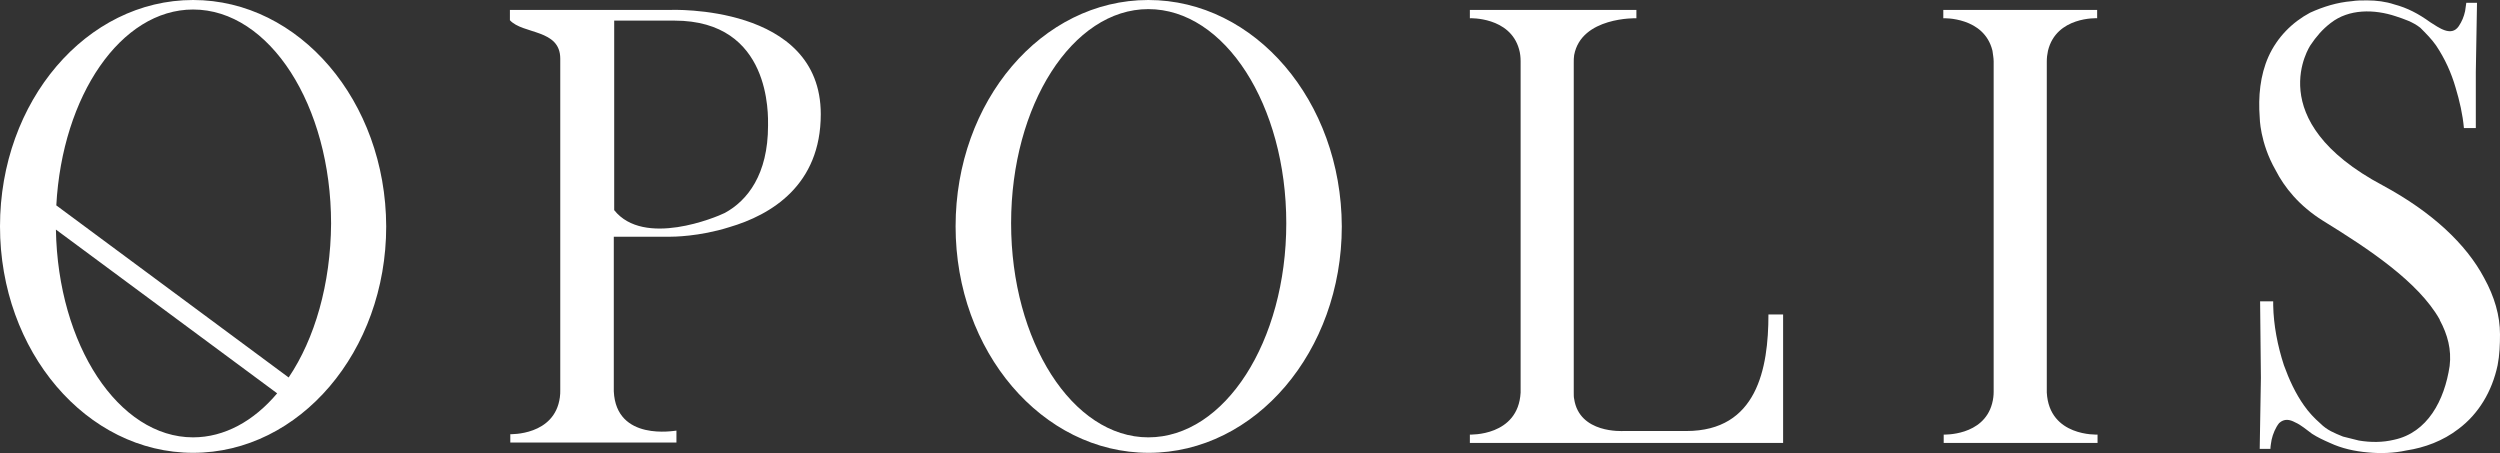
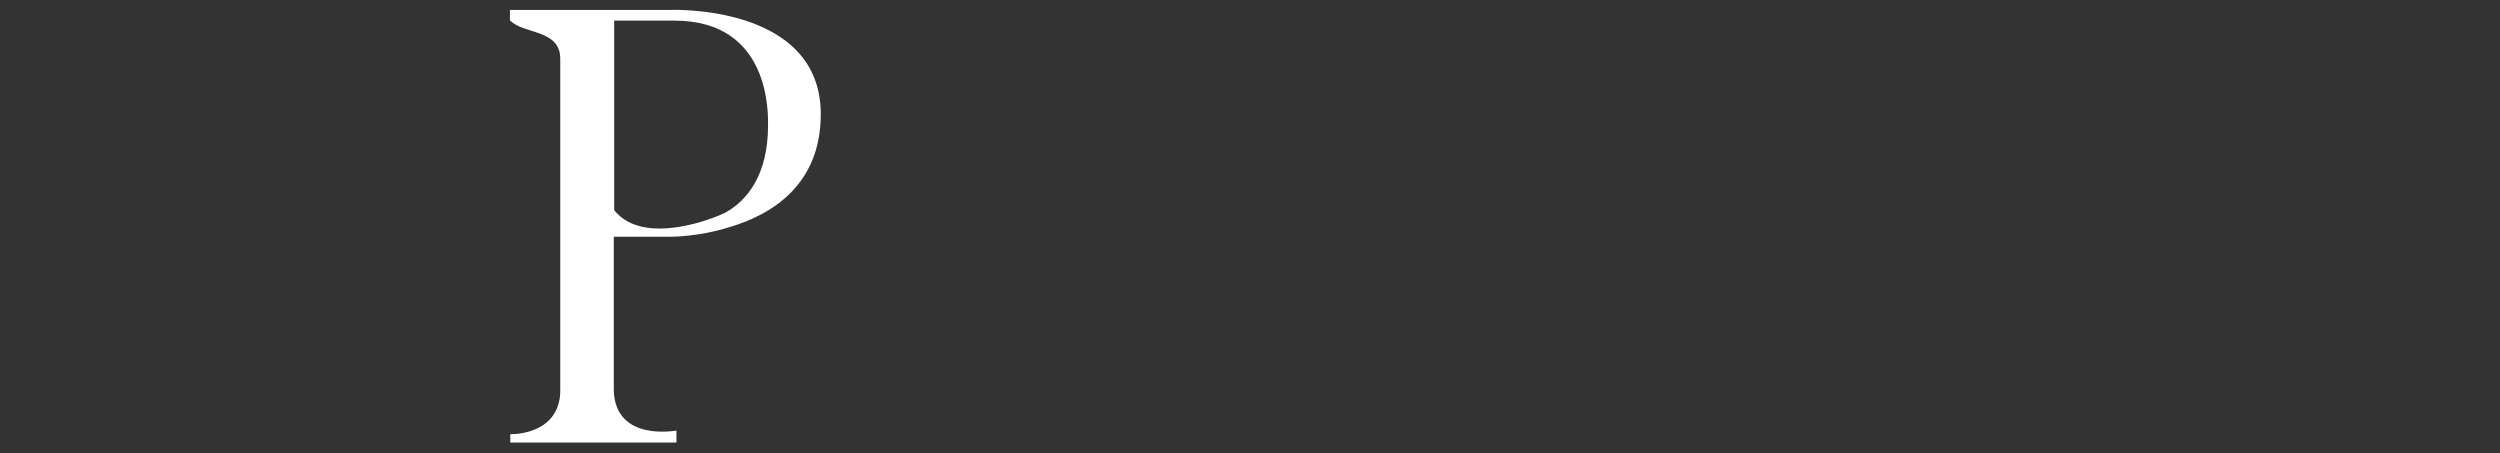
<svg xmlns="http://www.w3.org/2000/svg" viewBox="0 0 630.5 114.3">
  <rect x="0" y="0" width="630.5" height="114.3" fill="#333333" stroke="none" />
  <g fill="#fff">
-     <path d="m169 2.5h-40.4v2.6c3.3 3.6 12.7 2.2 12.7 9.7v83.5c0 .6 0 1.3-.1 1.9-1.3 9.7-12.5 9.3-12.5 9.3v2.1h41.9v-3c-.4 0-15.2 2.8-15.8-9.9v-39h14.2c.6 0 7.3 0 14.9-2.4 10.6-3.1 23.1-10.6 23.1-28.5 0-27.9-38-26.3-38-26.3zm24.7 29.2c0 12.3-5.2 18.9-10.9 22-2.2 1.1-20.4 8.7-27.9-.7v-47.8h15.2c24.5 0 23.6 24 23.6 26.5z" />
-     <path d="m626.5 70.1c-4.5-8.5-13.1-16.6-25.5-23.3-31.1-16.5-18.3-35.4-18.3-35.4 1.4-2.1 3-4 5.1-5.6 4.6-3.6 11-3.5 16.4-1.7 2.1.7 4.3 1.4 6.2 2.9 1.4 1.4 2.9 2.9 4 4.5 2.2 3.3 3.8 6.8 4.9 10.6 1 3.3 1.8 6.8 2.1 10.2h3v-14.1l.3-17.5h-2.7l-.3 2.1c-.3 1.4-.8 2.6-1.6 3.8-1.9 2.8-5.1.3-7.2-1-2.9-2.1-5.7-3.6-9.1-4.5-2.1-.7-4.5-1-6.7-1h-.3c-1.3 0-2.4 0-3.7.2-3.7.3-7.2 1.4-10.5 2.9-4.5 2.4-8.3 6.2-10.5 11.1-2.1 4.7-2.6 10.1-2.2 15.3 0 0 0 6.3 4 13.3 2.2 4.3 5.9 9 12 12.8 11.2 6.9 24 15.3 29.4 24.9v.1c2 3.7 3 7.5 2.5 11.6-1.3 8.7-5.6 16.8-14 18.6-2.9.7-5.9.7-8.9.2l-4-1c-2.2-.9-4-1.6-5.7-3.3-1.6-1.4-2.9-2.8-4.1-4.5-2.2-3.1-3.8-6.6-5.1-10.2-1.6-4.9-2.6-10.1-2.7-15.1v-1h-3.3l.2 19.3-.3 17.9h2.7c0-.7.2-1.6.3-2.3.3-1.4 1-3.1 1.9-4.2 1.3-1.2 2.7-.9 4-.2 1.6.7 2.9 1.9 4.3 2.9 1.4.9 2.9 1.6 4.5 2.3 3 1.4 6.2 2.1 9.6 2.4 3.2.3 6.5.2 9.7-.5 4.6-.7 9.2-2.4 13.1-5.4 5.1-3.8 8.5-9.5 9.9-16.1.5-2.6.6-5.2.6-7.8 0-4.7-1.4-9.5-4-14.2z" />
-     <path d="m425.3 108.7h-15.8c-.3 0-11.2.7-12.5-8.1-.1-.4-.1-1-.1-1.6v-83.2c0-.6 0-1.3.1-1.9 1.8-9.7 15.7-9.3 15.7-9.3v-2.1h-42v2.1s10.1-.4 12.4 7.8c.3 1 .4 2.1.4 3v83.6c-.6 11.1-12.8 10.6-12.8 10.6v2.1h79v-32.4h-3.7c0 13.7-2.9 29.4-20.7 29.4z" />
-     <path d="m516.2 99v-83.5c0-.9.1-1.8.3-2.7 2.1-8.7 12.4-8.2 12.4-8.2v-2.1h-38.8v2.1s10.3-.4 12.4 8.2c.1.9.3 1.8.3 2.7v83.3c0 .9-.1 1.9-.4 3-2.2 8.2-12.2 7.8-12.2 7.8v2.1h38.8v-2.1s-12.2.6-12.8-10.6z" />
-     <path d="m289.6 0c-26.9 0-48.6 25.5-48.6 57.1 0 31.5 21.8 57.1 48.7 57.1s48.7-25.6 48.7-57.1c-.1-31.6-21.9-57.1-48.8-57.1zm0 110.3c-19.1 0-34.6-24.2-34.6-54s15.5-54 34.6-54c19.3 0 34.8 24.2 34.8 54s-15.5 54-34.8 54z" />
-     <path d="m48.7 0c-26.9 0-48.7 25.5-48.7 57.1 0 31.5 21.8 57.1 48.7 57.1s48.7-25.6 48.7-57.1c-.1-31.6-21.9-57.1-48.7-57.1zm0 110.3c-18.8 0-34.1-23.3-34.6-52.4l55.8 41.3c-5.9 7-13.3 11.1-21.2 11.1zm24.1-15.1-58.6-43.4c1.5-27.7 16.3-49.4 34.5-49.4 19.3 0 34.8 24.2 34.8 54-.1 15.2-4.1 29-10.7 38.8z" />
+     <path d="m169 2.5h-40.4v2.6c3.3 3.6 12.7 2.2 12.7 9.7v83.5c0 .6 0 1.3-.1 1.9-1.3 9.7-12.5 9.3-12.5 9.3v2.1h41.9v-3c-.4 0-15.2 2.8-15.8-9.9v-39h14.2c.6 0 7.3 0 14.9-2.4 10.6-3.1 23.1-10.6 23.1-28.5 0-27.9-38-26.3-38-26.3m24.7 29.2c0 12.3-5.2 18.9-10.9 22-2.2 1.1-20.4 8.7-27.9-.7v-47.8h15.2c24.5 0 23.6 24 23.6 26.5z" />
  </g>
</svg>